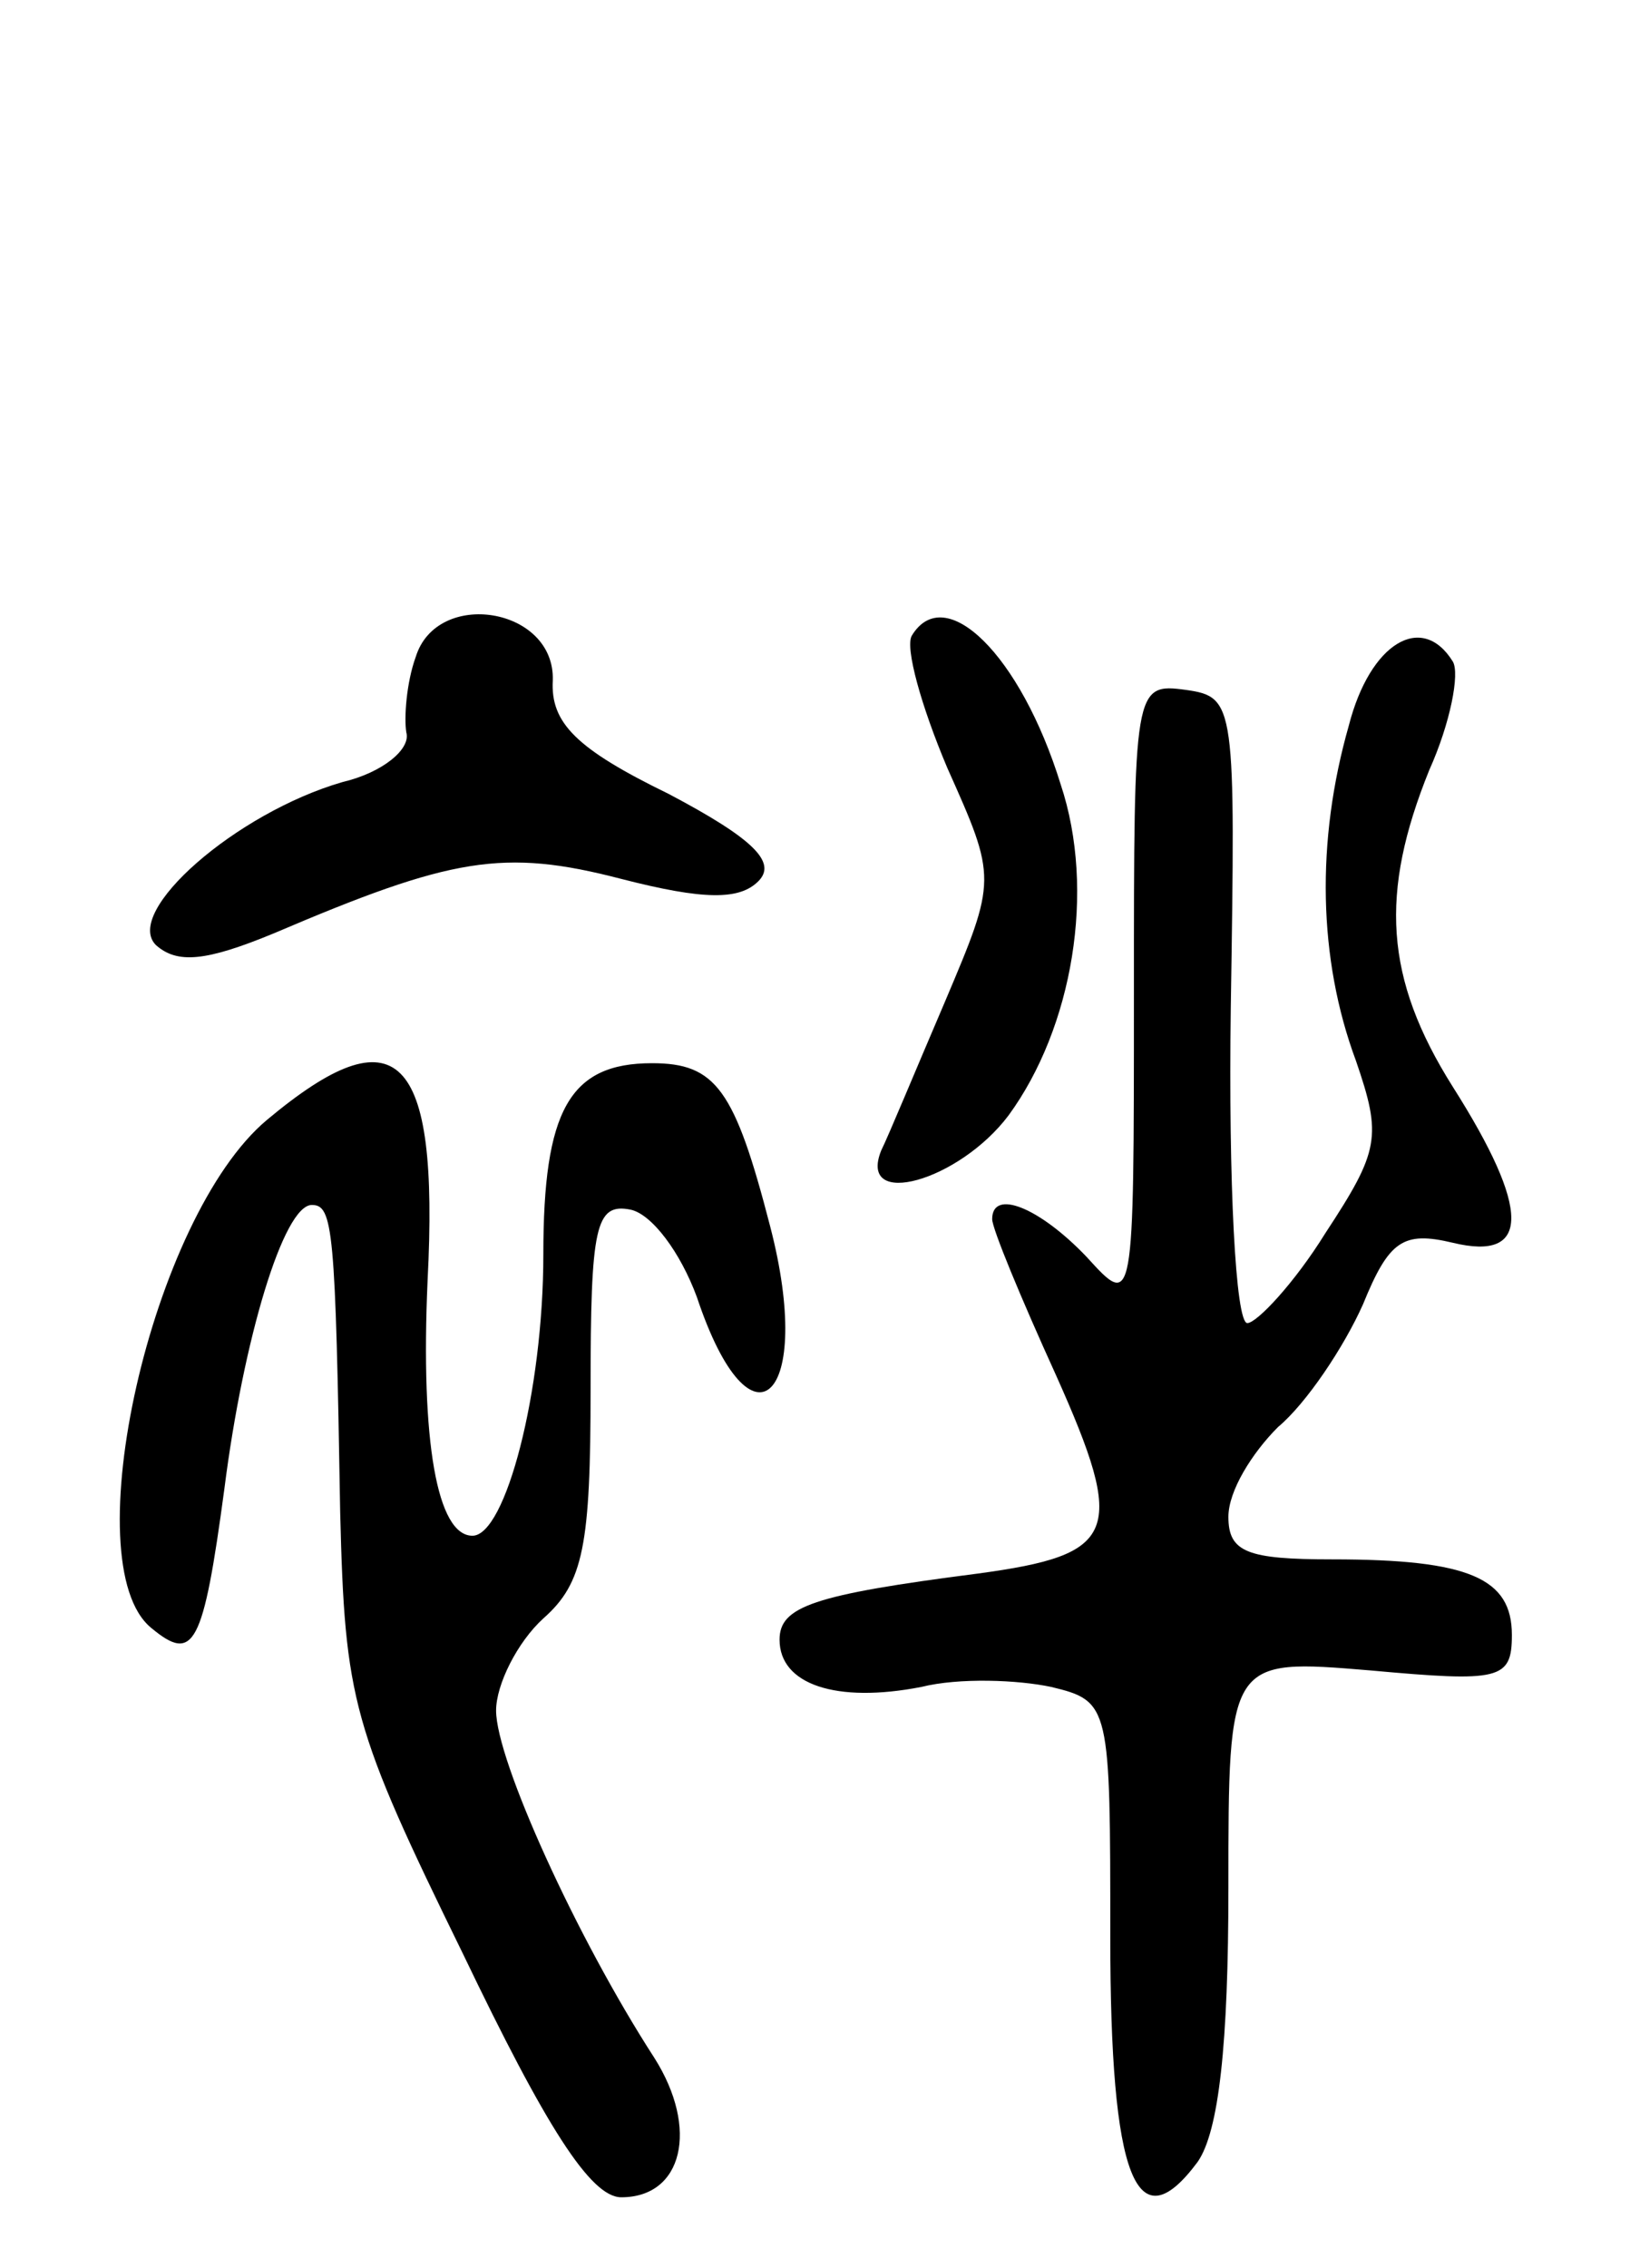
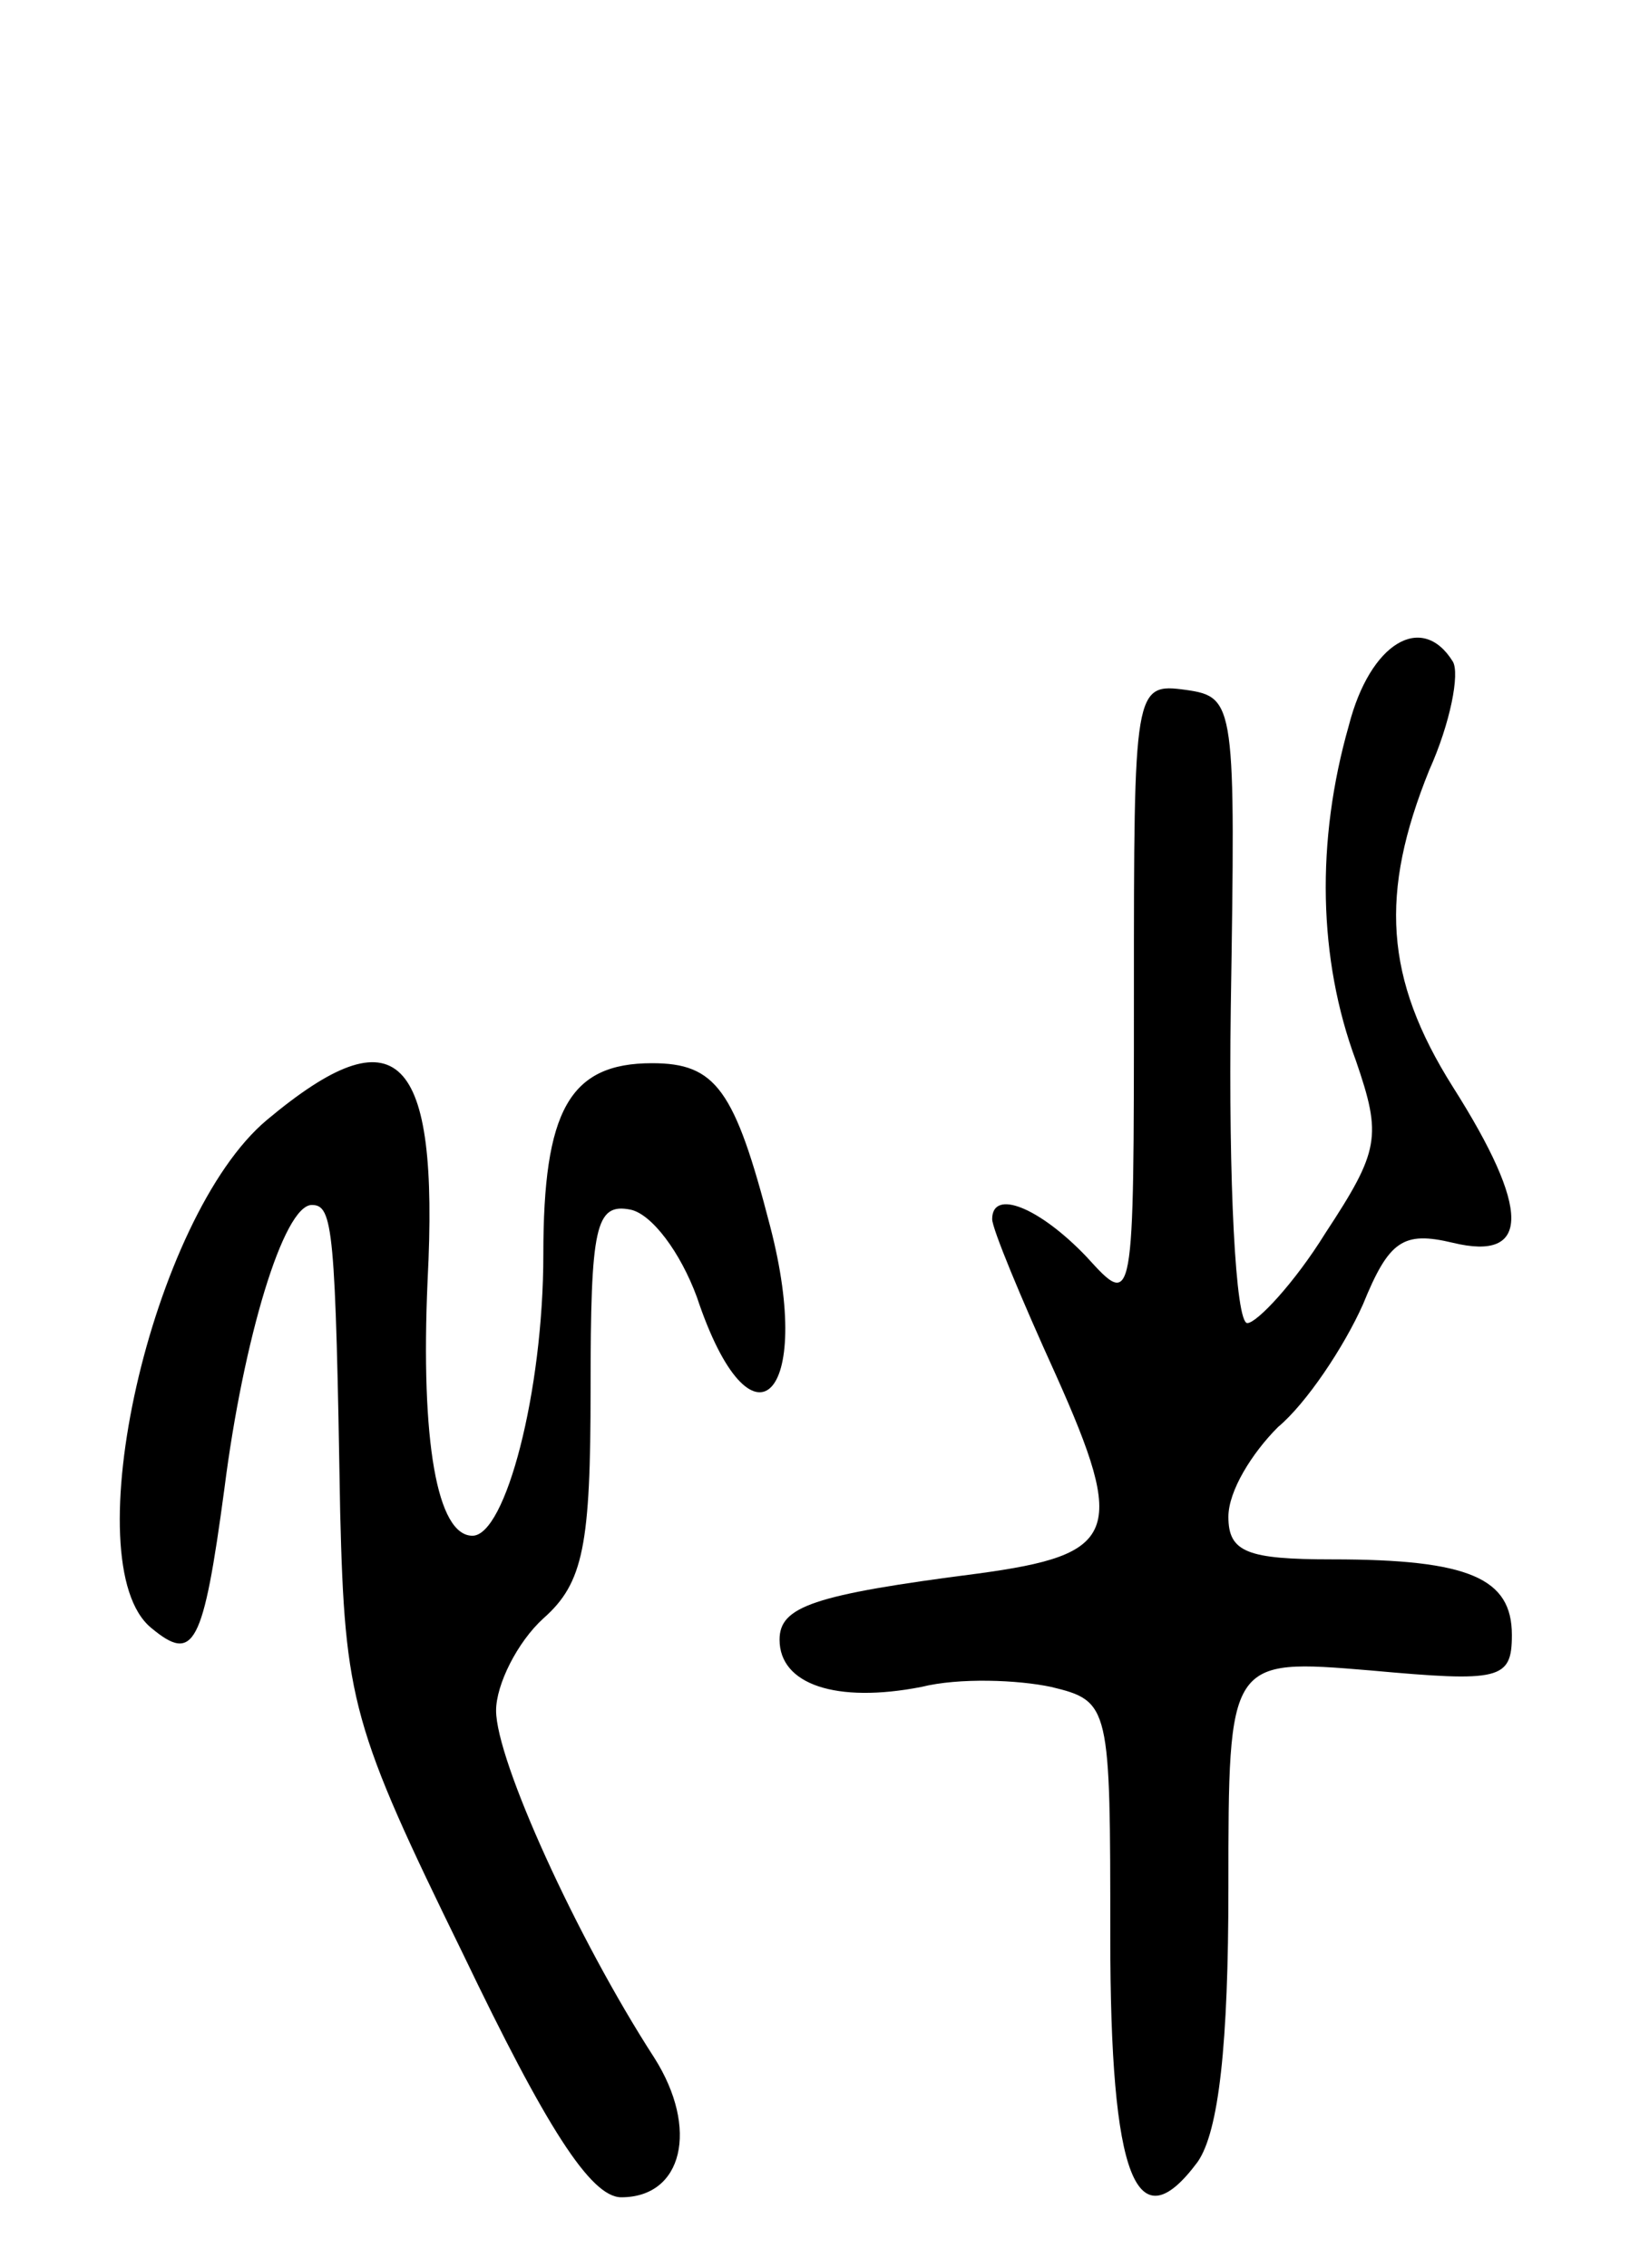
<svg xmlns="http://www.w3.org/2000/svg" version="1.0" width="69" height="96" viewBox="0 0 69 96">
  <g transform="translate(0,96) scale(0.1,-0.1)">
-     <path d="M176 682 c-4 -11 -5 -26 -4 -32 2 -7 -10 -17 -27 -21 -45 -13 -93 -55 -79 -69 9 -8 21 -7 50 5 75 32 97 36 147 23 35 -9 50 -9 58 -1 8 8 -2 18 -38 37 -39 19 -50 30 -49 48 1 31 -49 39 -58 10z" />
-     <path d="M386 691 c-3 -5 4 -30 15 -56 21 -47 21 -47 -1 -99 -12 -28 -24 -57 -27 -63 -10 -25 33 -13 54 15 27 37 37 95 22 140 -17 55 -49 86 -63 63z" />
    <path d="M571 653 c-14 -49 -13 -99 3 -142 11 -32 10 -38 -13 -73 -13 -21 -29 -38 -33 -38 -5 0 -8 60 -7 133 2 129 2 132 -19 135 -22 3 -22 1 -22 -129 0 -133 0 -133 -20 -111 -20 21 -40 29 -40 16 0 -4 12 -33 27 -66 30 -67 26 -76 -33 -84 -70 -9 -84 -14 -84 -28 0 -19 24 -27 60 -20 16 4 41 3 55 0 25 -6 25 -8 25 -106 0 -102 11 -130 37 -95 9 13 13 50 13 116 0 97 0 97 60 92 55 -5 60 -4 60 15 0 24 -18 32 -76 32 -36 0 -44 3 -44 18 0 11 10 27 21 38 12 10 28 34 36 52 11 27 17 31 38 26 33 -8 33 14 0 66 -29 46 -31 82 -10 134 9 20 13 41 10 46 -13 21 -35 8 -44 -27z" />
    <path d="M113 486 c-49 -41 -82 -188 -49 -215 18 -15 22 -8 31 59 8 63 25 120 37 120 9 0 10 -10 12 -130 2 -80 5 -91 52 -187 35 -73 54 -103 67 -103 26 0 33 29 14 59 -33 51 -67 126 -67 147 0 11 9 29 20 39 17 15 20 31 20 97 0 69 2 79 17 76 9 -2 21 -18 28 -37 23 -69 50 -43 31 30 -15 58 -23 69 -50 69 -35 0 -46 -20 -46 -81 0 -58 -16 -119 -30 -119 -15 0 -22 40 -19 108 5 97 -13 114 -68 68z" />
  </g>
</svg>